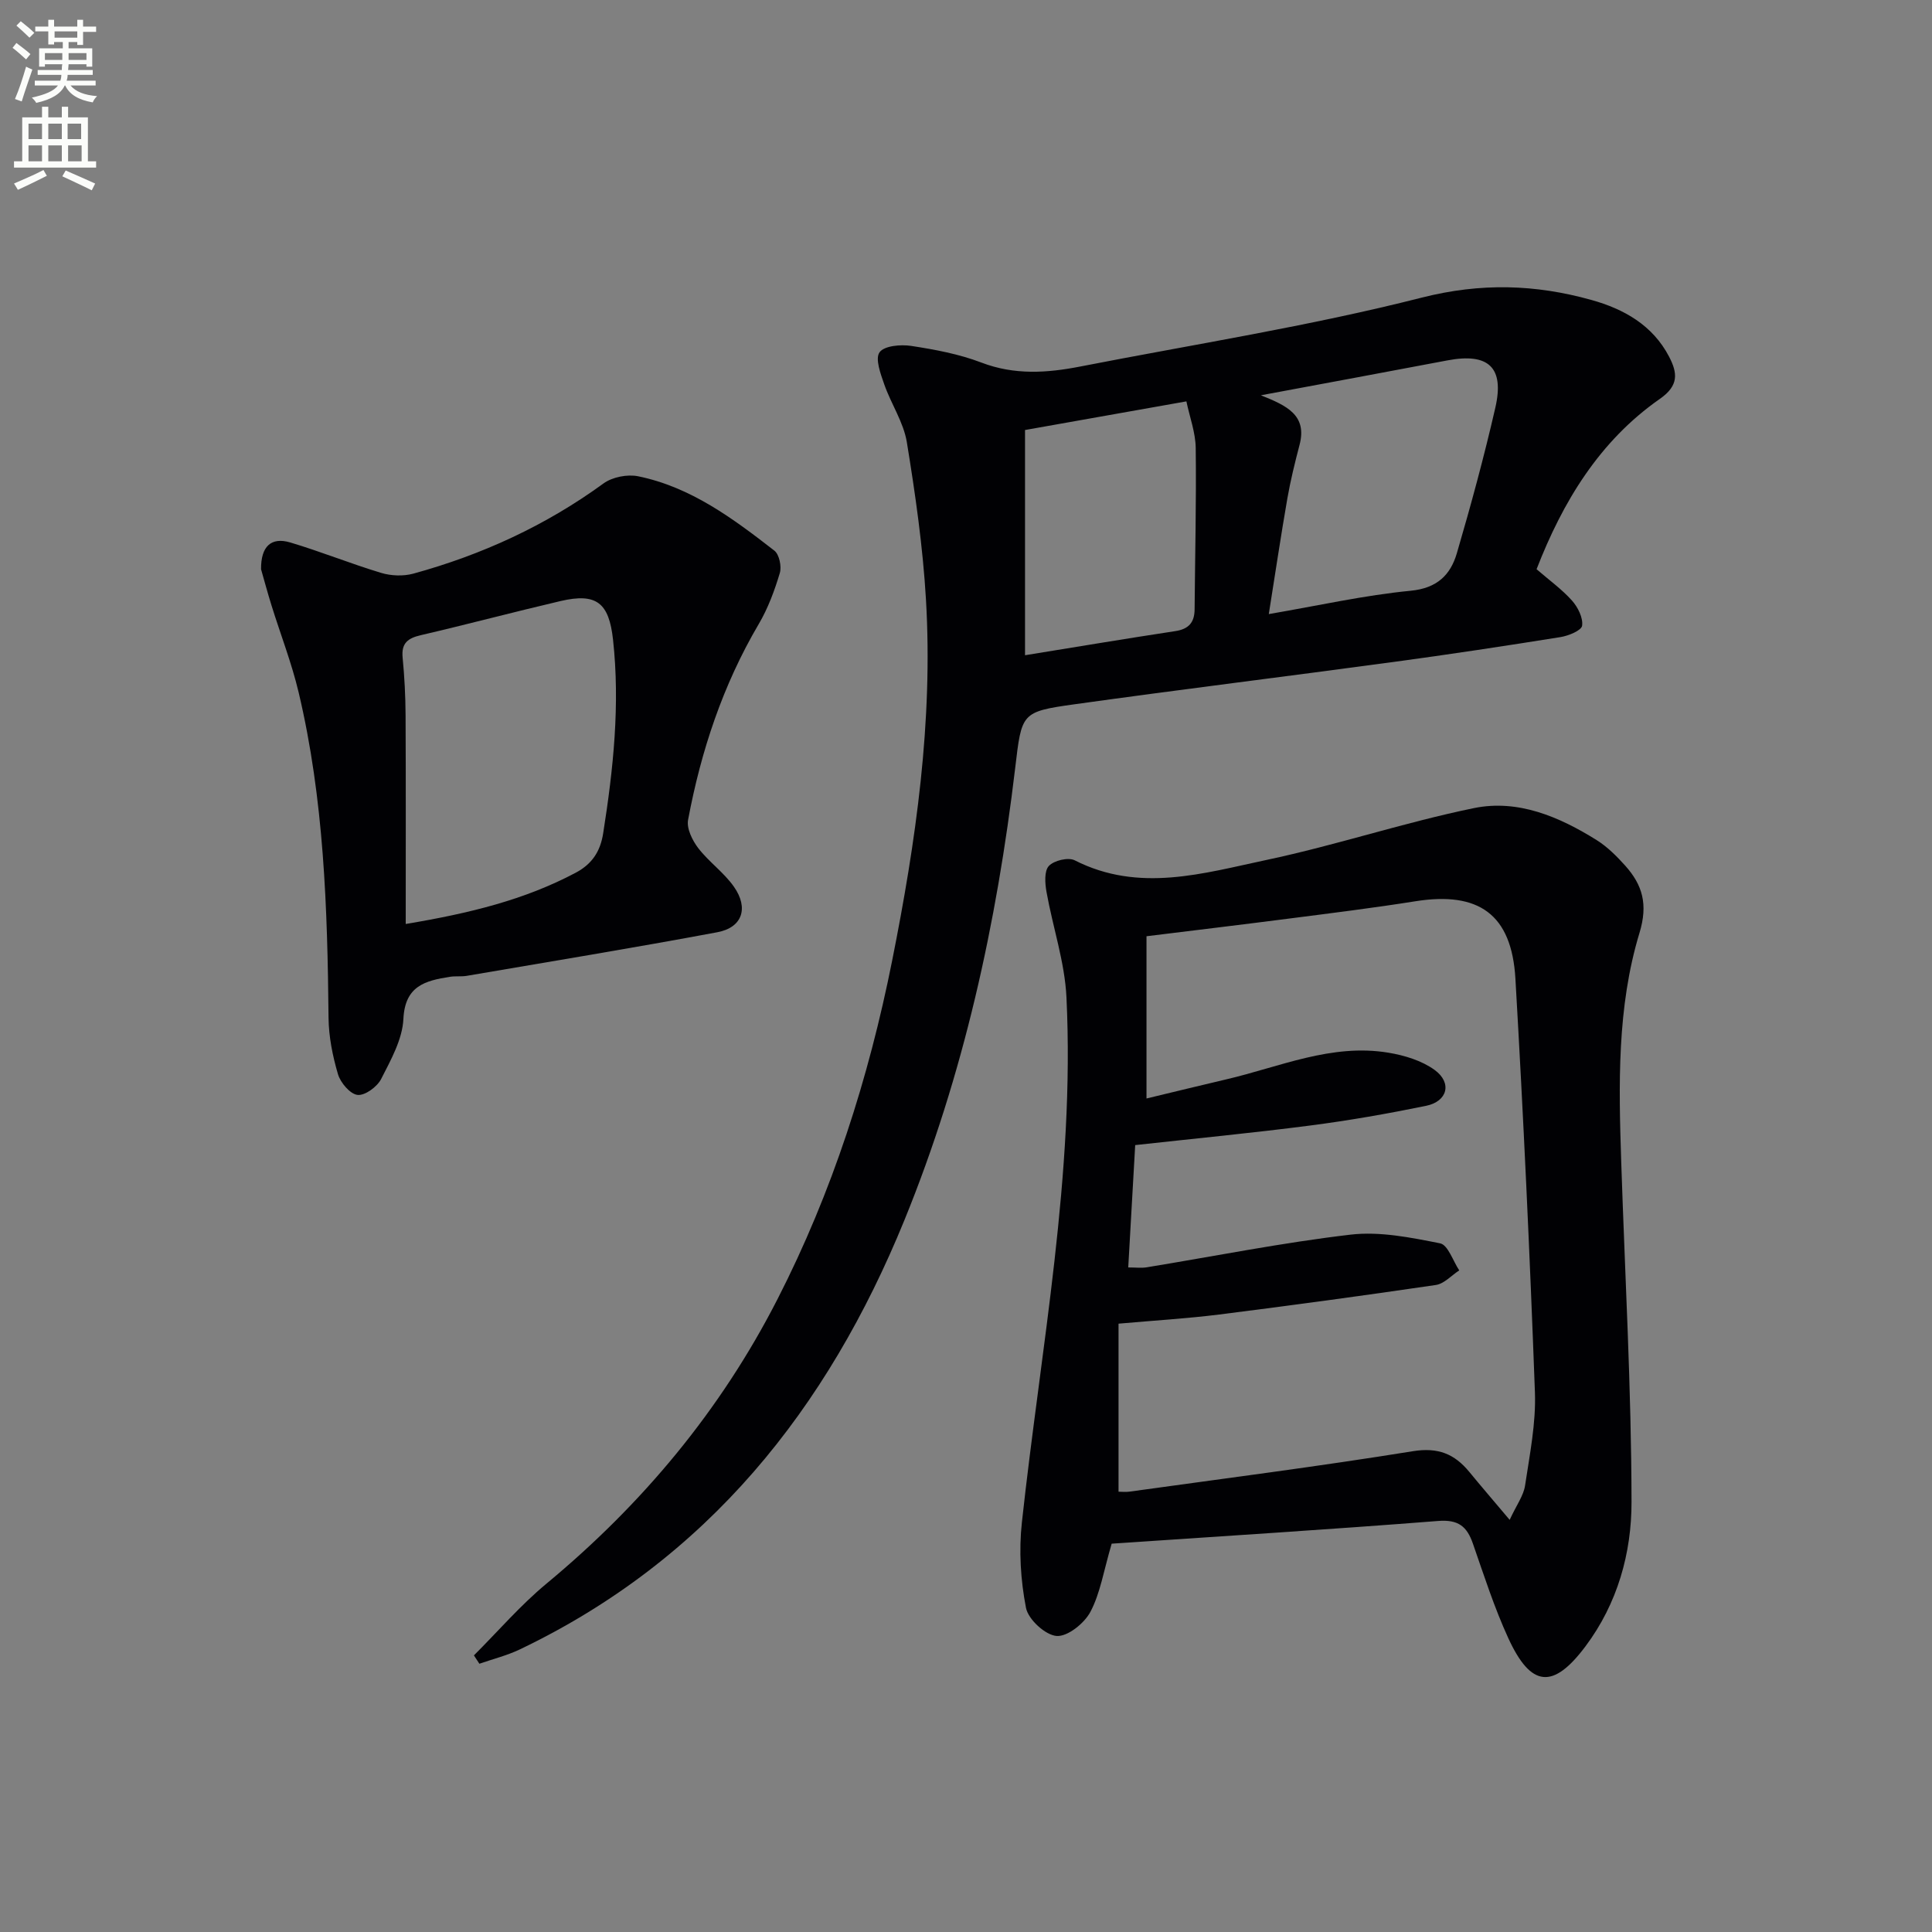
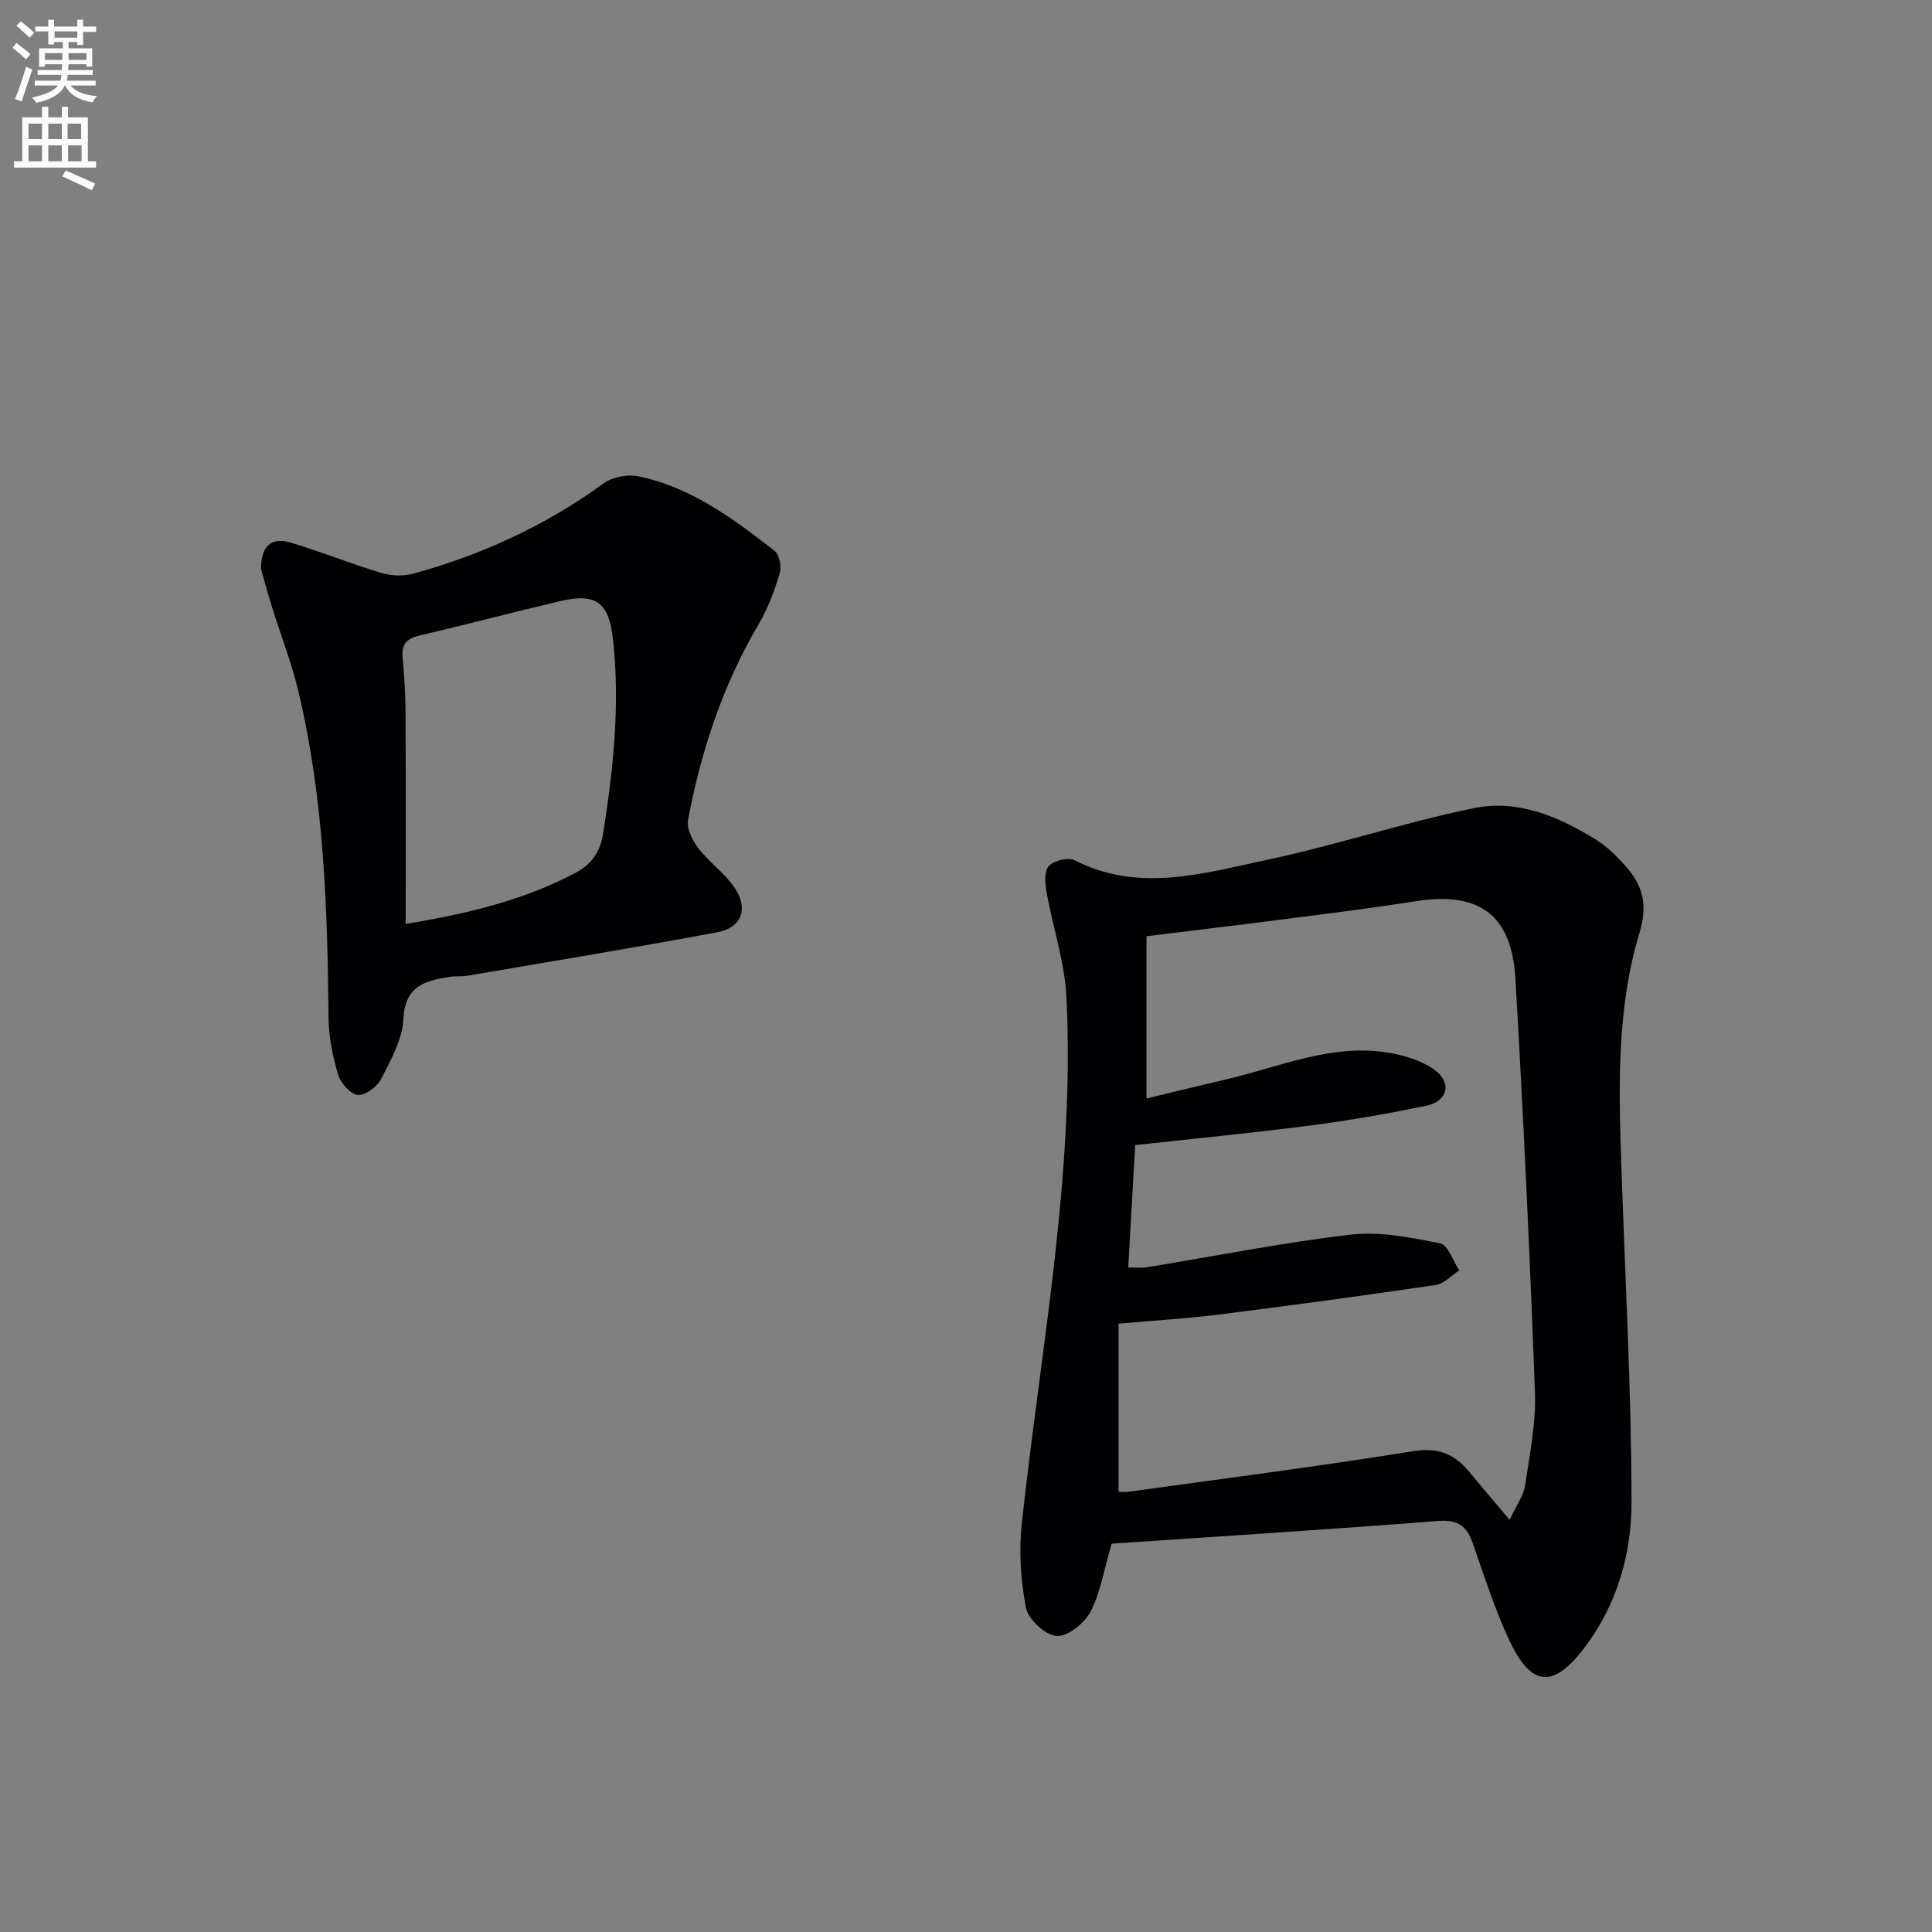
<svg xmlns="http://www.w3.org/2000/svg" enable-background="new 0 0 400 400" viewBox="0 0 400 400">
  <rect x="0" y="0" width="400" height="400" fill="#808080" stroke="none" />
  <path d="m2.6 9.9.8-1c.9.7 1.9 1.4 2.9 2.3l-.9 1.1c-1.1-1-2-1.8-2.8-2.4zm.5 10.6c.9-2.1 1.6-4.3 2.3-6.7.4.2.8.4 1.3.6-.7 2.1-1.5 4.3-2.2 6.6zm.3-15.2.9-.9c1 .8 2 1.6 2.8 2.4l-1 1c-.9-.9-1.8-1.7-2.7-2.5zm12.6-1.2h1.2v1.4h2.7v1.1h-2.7v2.7h-1.2v-.6h-1.8v1.3h4.9v3.8h-1.2v-.5h-3.7c0 .4-.1.9-.1 1.2h5.1v1h-5.2c0 .5-.1.9-.2 1.2h6v1h-5.2c1.1 1.3 2.9 2 5.5 2.2-.4.4-.7.8-.9 1.3-2.9-.5-4.8-1.6-5.7-3.5h-.1c-.8 1.7-2.7 2.9-5.9 3.6-.2-.4-.6-.8-.9-1.1 2.8-.6 4.6-1.4 5.4-2.5h-4.8v-1h5.3c.1-.3.2-.7.2-1.2h-4.9v-1h5c0-.4 0-.8.1-1.2h-3.6v.5h-1.2v-3.8h4.9v-1.3h-1.8v.5h-1.2v-2.7h-2.7v-1h2.7v-1.4h1.2v1.4h4.8zm-6.7 8.3h3.6c0-.4 0-.9 0-1.4h-3.6zm1.9-4.6h4.8v-1.3h-4.7v1.3zm6.7 3.2h-3.7v1.4h3.7z" fill="#fbfcfa" />
-   <path d="m8.7 22.1h1.3v2.2h2.8v-2.2h1.3v2.2h4.1v9.1h1.7v1.3h-17v-1.3h1.7v-9.1h4.1zm.3 13.1.7 1.2c-1.8.9-3.8 1.9-6 2.9-.2-.4-.5-.8-.8-1.3 2.3-1 4.4-1.9 6.1-2.8zm-3.1-6.4h2.8v-3.2h-2.8zm0 4.6h2.8v-3.3h-2.8zm4.1-4.6h2.8v-3.2h-2.8zm0 4.6h2.8v-3.3h-2.8zm3.6 1.9c2.1.9 4.1 1.8 6.1 2.7l-.7 1.4c-2.2-1.1-4.2-2-6.1-2.9zm3.2-9.7h-2.8v3.2h2.8zm-2.7 7.8h2.8v-3.3h-2.8z" fill="#fbfcfa" />
+   <path d="m8.7 22.1h1.3v2.2h2.8v-2.2h1.3v2.2h4.1v9.1h1.7v1.3h-17v-1.3h1.7v-9.1h4.1zm.3 13.1.7 1.2zm-3.1-6.4h2.8v-3.2h-2.8zm0 4.6h2.8v-3.3h-2.8zm4.1-4.6h2.8v-3.2h-2.8zm0 4.6h2.8v-3.3h-2.8zm3.6 1.9c2.1.9 4.1 1.8 6.1 2.7l-.7 1.4c-2.2-1.1-4.2-2-6.1-2.9zm3.2-9.7h-2.8v3.2h2.8zm-2.7 7.8h2.8v-3.3h-2.8z" fill="#fbfcfa" />
  <g fill="#010104">
-     <path d="m98.12 342.73c4.99-4.98 9.63-10.39 15.04-14.87 19.87-16.48 36.04-35.86 47.81-58.88 11.36-22.2 18.88-45.73 23.74-70.09 4.92-24.66 8.49-49.54 7-74.78-.64-10.9-2.2-21.78-3.96-32.57-.68-4.13-3.26-7.91-4.67-11.95-.76-2.17-1.93-5.32-.98-6.65.97-1.36 4.4-1.66 6.58-1.32 4.9.75 9.88 1.68 14.49 3.44 6.87 2.63 13.62 2.17 20.51.82 23.59-4.61 47.41-8.34 70.67-14.26 12.24-3.11 23.54-2.76 35.16.49 6.69 1.87 12.65 5.2 16.06 11.74 1.75 3.37 2.05 5.97-1.91 8.73-12.55 8.76-20.12 21.33-25.53 35.27 2.66 2.3 5.26 4.17 7.34 6.5 1.21 1.36 2.31 3.55 2.09 5.19-.13.99-2.8 2.09-4.46 2.36-11.48 1.84-22.98 3.58-34.5 5.14-22.05 2.99-44.14 5.7-66.18 8.78-11.04 1.54-10.88 1.81-12.24 13.22-3.82 32.11-10.66 63.49-22.92 93.55-15.96 39.13-40.78 70.31-79.63 88.9-2.66 1.27-5.58 1.99-8.38 2.97-.38-.56-.75-1.15-1.13-1.73zm162.93-260.89c5.33 2.13 9.63 4.09 8.01 10.26-.96 3.67-1.88 7.38-2.53 11.12-1.35 7.75-2.5 15.53-3.84 23.92 10.44-1.79 19.84-3.91 29.36-4.83 5.5-.53 8.25-3.28 9.57-7.75 2.92-9.97 5.65-20.02 7.97-30.14 1.93-8.39-1.44-11.42-9.94-9.8-12.5 2.38-25.01 4.68-38.6 7.22zm-48.83 7.19v46.63c10.52-1.7 20.8-3.43 31.09-4.99 2.8-.42 4-1.79 4.02-4.52.09-11.13.37-22.27.23-33.4-.04-3.19-1.24-6.37-1.93-9.65-11.45 2.03-22.33 3.96-33.41 5.93z" />
    <path d="m230.16 319.6c-1.67 5.67-2.36 10.26-4.41 14.13-1.26 2.37-4.72 5.15-6.99 4.98-2.34-.18-5.87-3.42-6.34-5.82-1.12-5.75-1.49-11.87-.85-17.69 3.93-36.17 10.99-72.09 9.23-108.7-.35-7.32-2.83-14.53-4.13-21.82-.32-1.78-.5-4.33.48-5.39 1.06-1.14 4.02-1.85 5.36-1.17 13.33 6.78 26.66 2.68 39.76-.09 14.41-3.05 28.47-7.76 42.89-10.72 9.11-1.87 17.66 1.78 25.42 6.63 2.21 1.39 4.15 3.33 5.91 5.29 3.59 4.02 4.74 8.01 2.95 13.91-4.68 15.42-4.31 31.51-3.78 47.49.77 23.43 2.1 46.87 2.13 70.3.02 10.59-2.89 21.05-9.53 29.92-6.67 8.91-11.27 8.58-15.98-1.68-2.9-6.32-5.04-13-7.33-19.58-1.24-3.57-3.02-5.02-7.2-4.69-22.67 1.78-45.38 3.19-67.59 4.7zm1.42-45.55v34.79c.59 0 1.44.1 2.25-.01 19.57-2.72 39.17-5.22 58.67-8.37 5.24-.85 8.63.55 11.71 4.29 2.48 3.02 5.03 5.98 8.35 9.92 1.43-3.09 2.88-5.02 3.19-7.12.96-6.39 2.27-12.88 2.04-19.27-1.05-28.56-2.38-57.12-4.04-85.66-.78-13.34-7.59-18.11-20.73-16.02-8.68 1.38-17.41 2.46-26.13 3.58-9.53 1.23-19.07 2.37-29.52 3.66v33.59c5.5-1.32 10.96-2.66 16.43-3.94 11.11-2.58 21.87-7.5 33.66-5.54 3.32.55 6.88 1.63 9.55 3.56 3.68 2.67 2.7 6.53-1.76 7.44-7.95 1.63-15.97 3.04-24.02 4.08-11.96 1.55-23.97 2.7-36.2 4.05-.5 8.83-.96 16.88-1.44 25.33 1.56 0 2.7.15 3.78-.02 14.07-2.3 28.09-5.11 42.24-6.77 6.06-.71 12.46.59 18.55 1.8 1.63.32 2.66 3.65 3.96 5.6-1.61 1.04-3.11 2.76-4.83 3.02-14.94 2.2-29.91 4.23-44.89 6.12-6.65.83-13.39 1.23-20.82 1.89z" />
    <path d="m54.05 117.86c-.05-4.75 2.09-6.72 6.04-5.55 6.34 1.89 12.49 4.39 18.82 6.3 2.06.62 4.58.72 6.65.16 14.21-3.9 27.41-9.95 39.39-18.68 1.83-1.33 4.95-1.94 7.18-1.48 10.9 2.23 19.64 8.75 28.19 15.39 1.02.79 1.54 3.29 1.13 4.65-1.09 3.63-2.44 7.29-4.36 10.55-7.43 12.62-11.95 26.26-14.63 40.54-.34 1.78.88 4.25 2.1 5.85 2.21 2.87 5.34 5.06 7.4 8.01 3.1 4.43 1.71 8.45-3.45 9.41-17.26 3.23-34.59 6.07-51.89 9.03-1.14.19-2.34.01-3.49.2-5.06.8-9.28 1.85-9.61 8.71-.2 4.24-2.6 8.5-4.61 12.45-.82 1.61-3.35 3.47-4.89 3.29s-3.53-2.53-4.05-4.3c-1.11-3.77-1.91-7.77-1.95-11.69-.22-22.63-.94-45.21-6.19-67.35-1.45-6.1-3.75-12-5.62-18.01-.83-2.67-1.56-5.39-2.16-7.48zm29.95 73.44c13.31-2.22 24.65-5.02 35.19-10.61 3.43-1.82 5.11-4.46 5.69-8.16 2.1-13.3 3.52-26.61 2.04-40.11-.84-7.6-3.4-9.72-10.86-7.98-9.67 2.26-19.27 4.82-28.95 7.07-2.7.63-4.04 1.66-3.75 4.64.38 3.96.59 7.94.61 11.92.07 14.11.03 28.2.03 43.23z" />
  </g>
</svg>